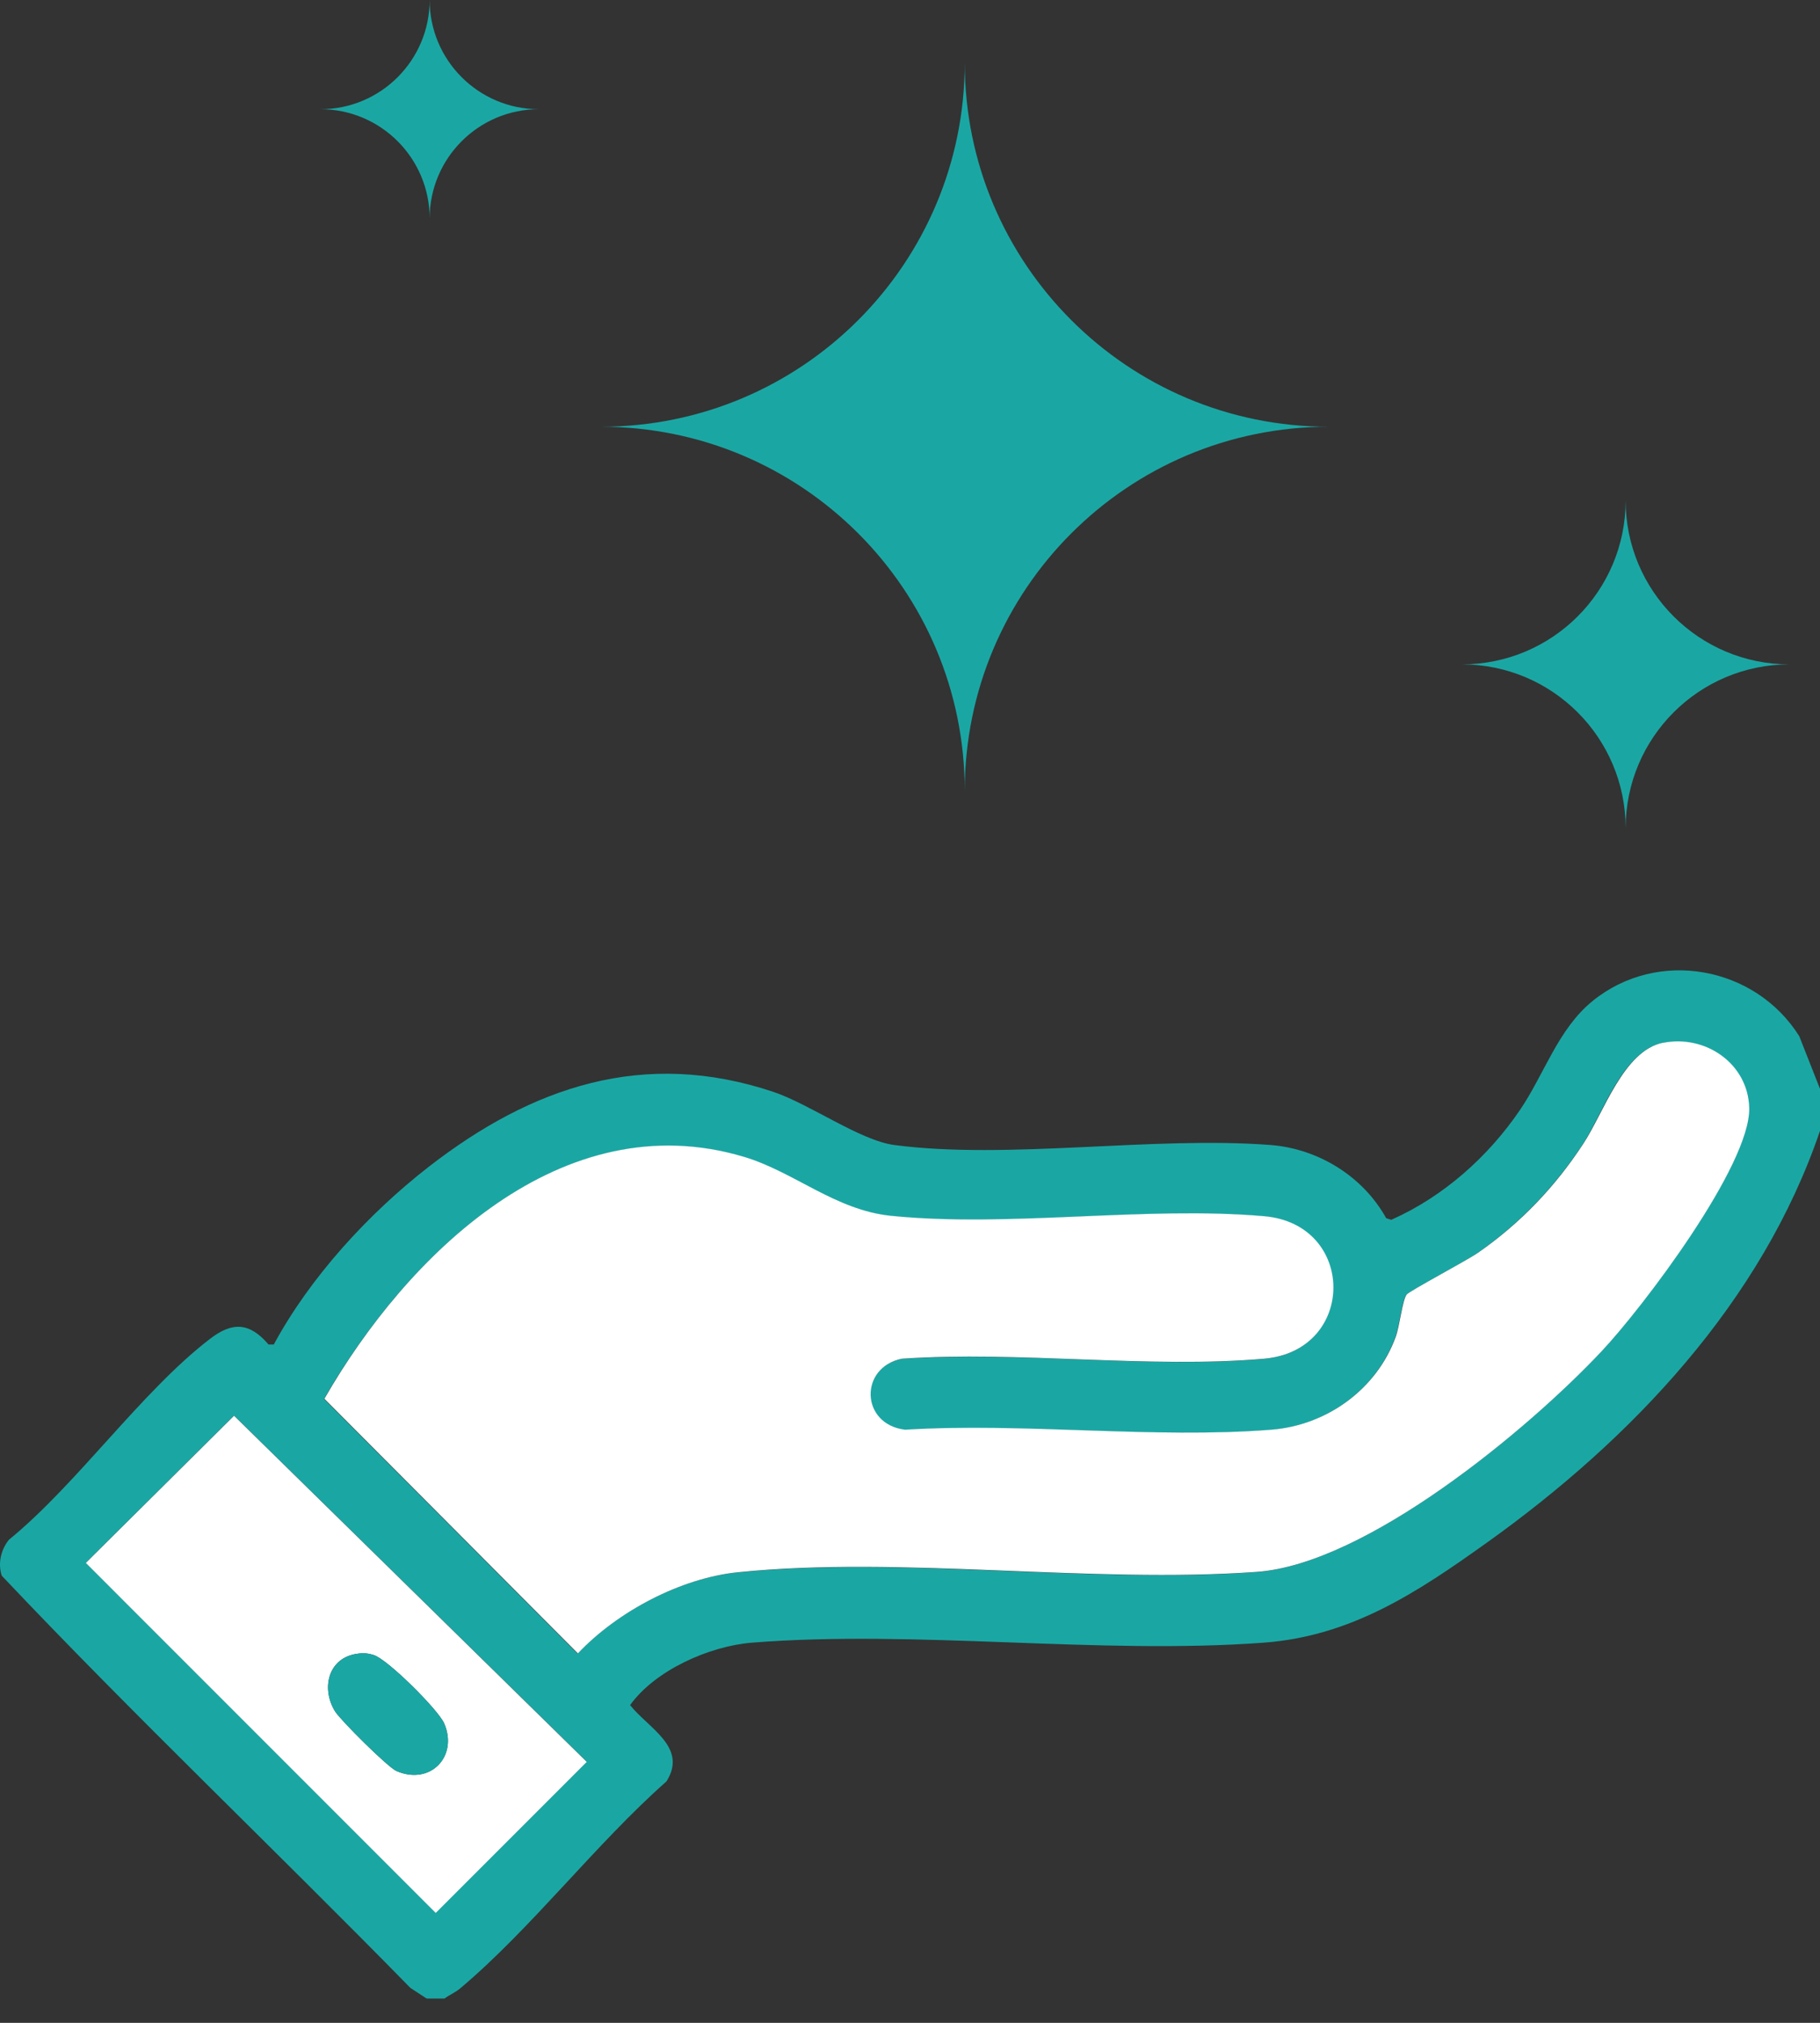
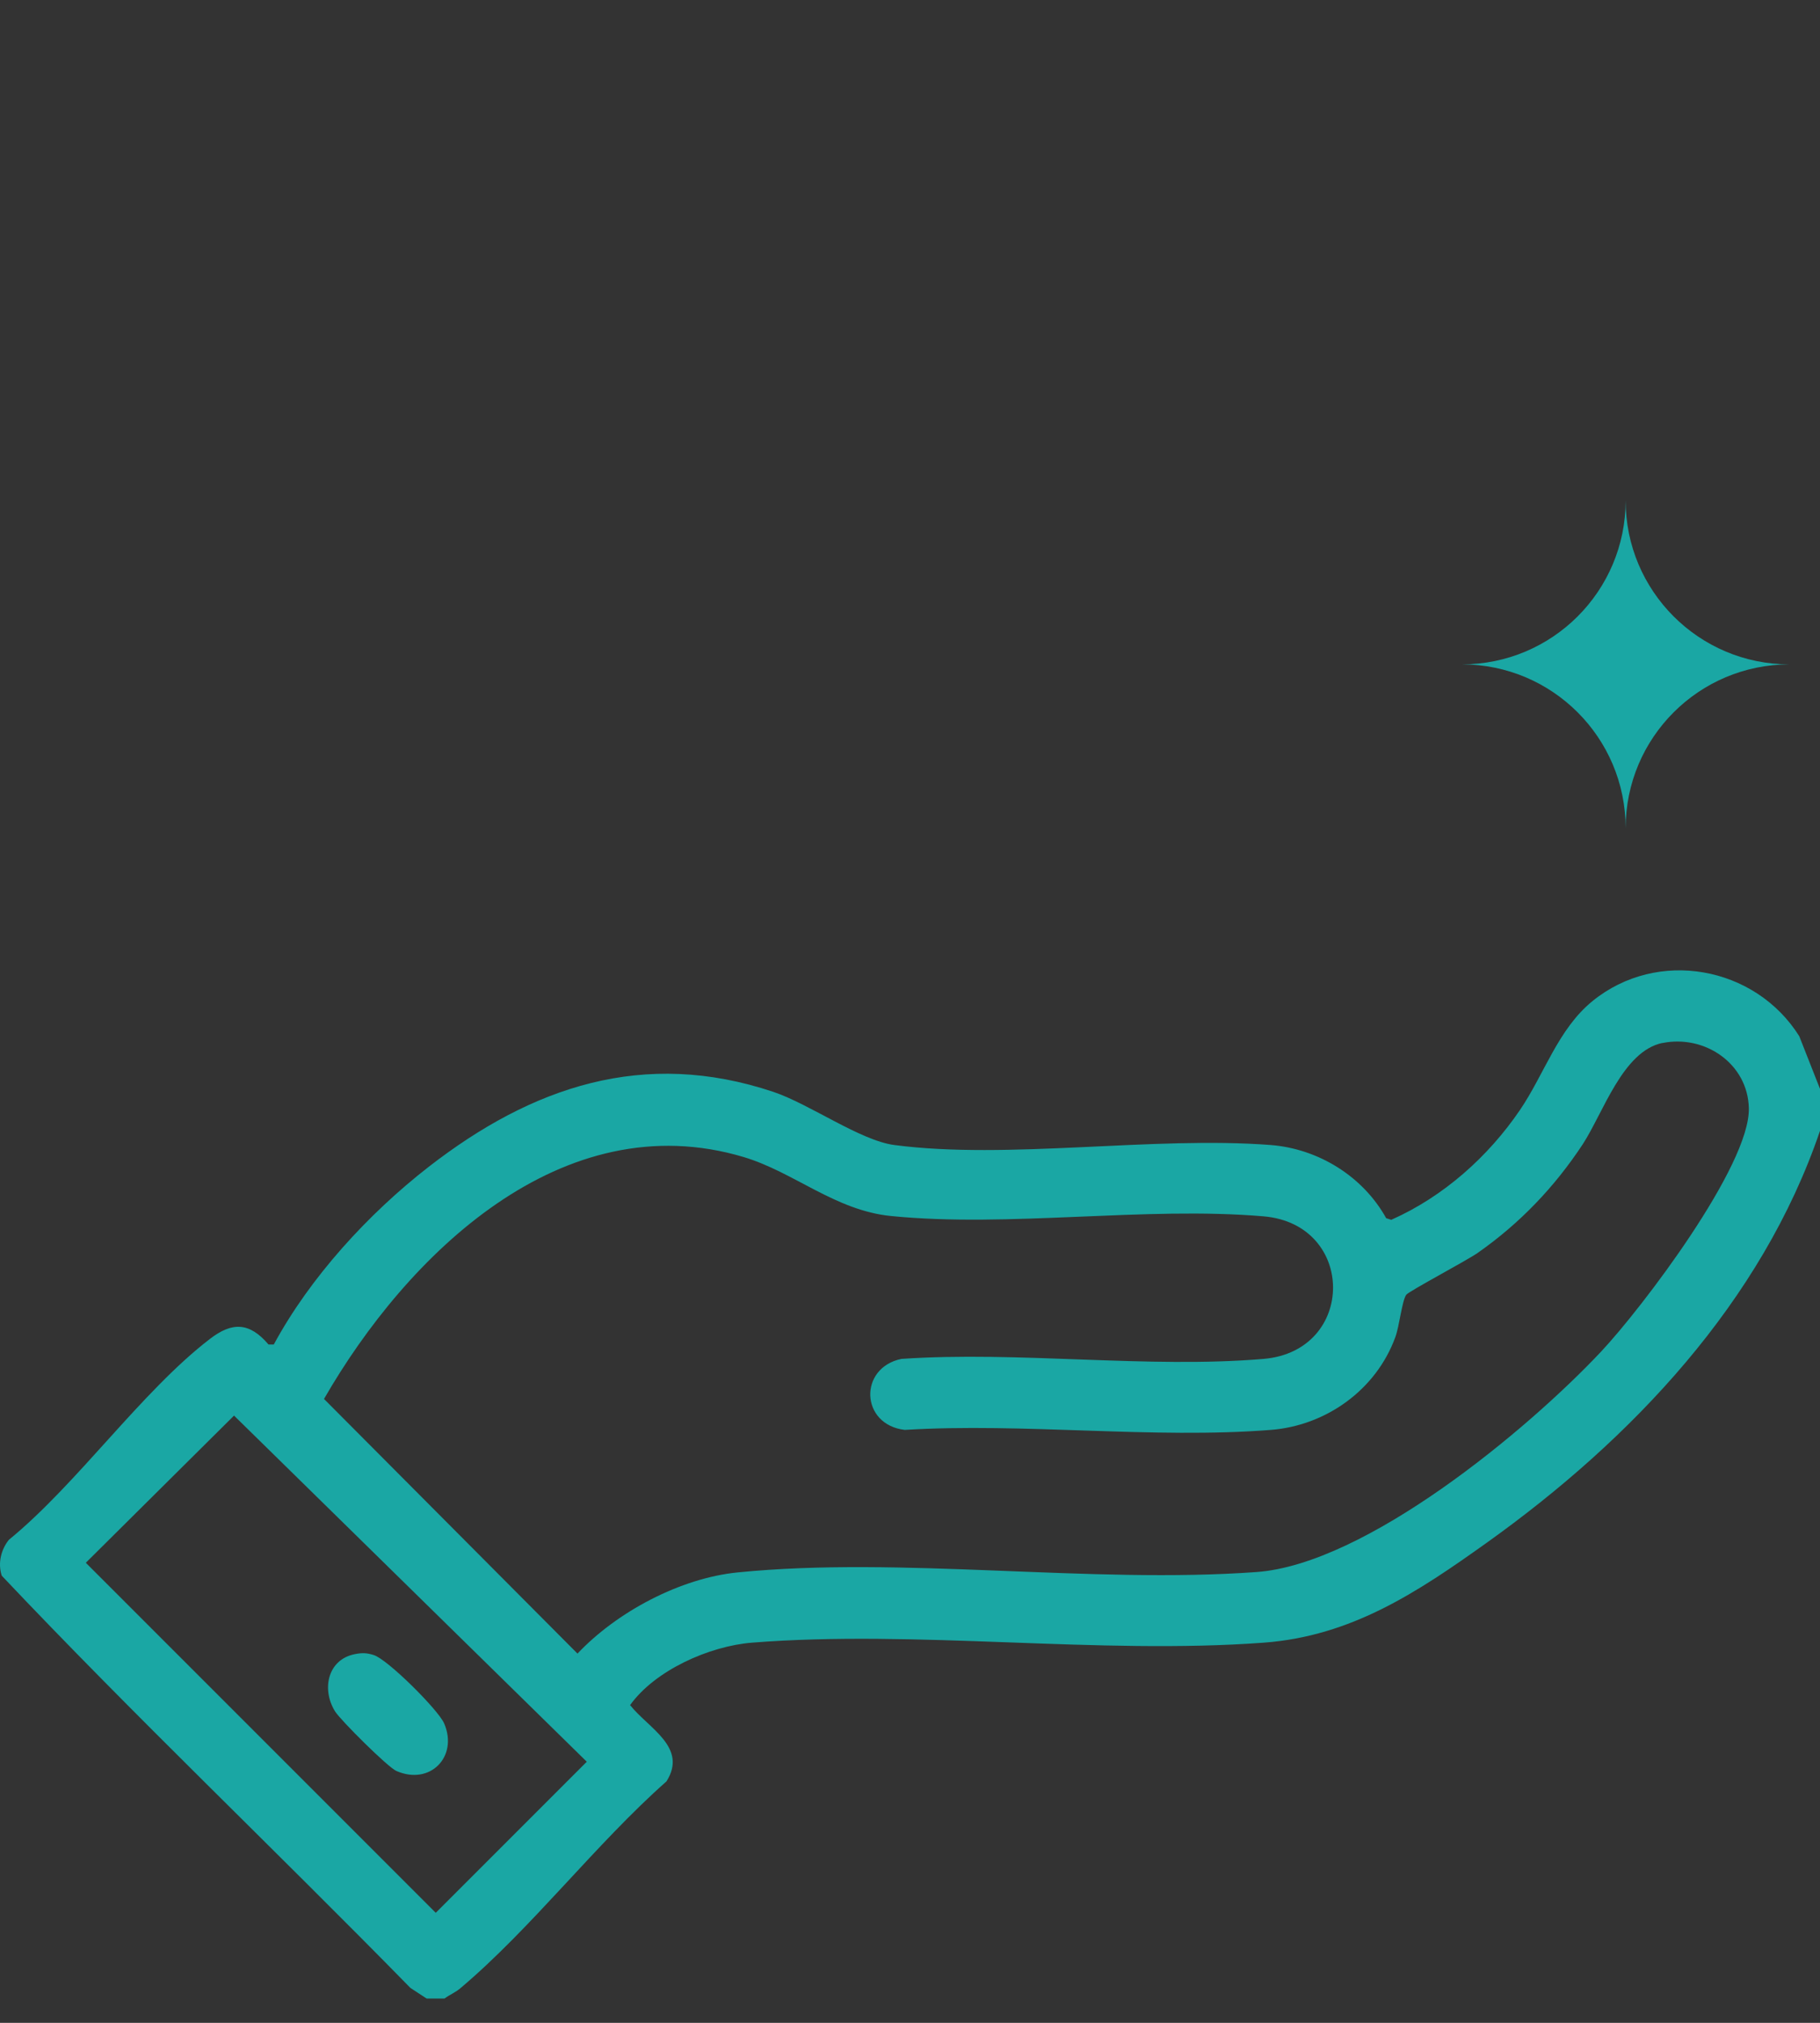
<svg xmlns="http://www.w3.org/2000/svg" width="72" height="80" viewBox="0 0 72 80" fill="none">
  <rect x="0" y="0" width="72" height="80" fill="#333333" stroke="none" />
  <path d="M72 43.038V44.722C69.696 51.496 64.549 56.917 58.826 61.006C56.083 62.964 53.477 64.706 49.993 64.965C43.464 65.448 36.251 64.447 29.743 64.965C28.058 65.102 25.92 66.052 24.927 67.434C25.639 68.341 27.223 69.097 26.366 70.451C23.573 72.92 21.039 76.246 18.225 78.621C18.016 78.801 17.8 78.881 17.584 79.039H16.878L16.238 78.621C10.882 73.15 5.317 67.866 0.069 62.316C-0.089 61.834 0.033 61.294 0.35 60.898C3.071 58.673 5.583 55.045 8.297 52.958C9.19 52.266 9.874 52.295 10.623 53.173H10.831C12.271 50.51 14.568 48.005 16.958 46.147C21.047 42.973 25.467 41.468 30.592 43.181C32.046 43.671 34.026 45.104 35.379 45.284C39.871 45.874 45.616 44.924 50.274 45.284C52.167 45.435 53.924 46.529 54.838 48.178L55.039 48.242C57.098 47.328 58.869 45.752 60.129 43.901C61.094 42.483 61.634 40.705 62.994 39.596C65.571 37.494 69.437 38.207 71.179 40.979L71.993 43.045L72 43.038ZM65.773 41.245C64.196 41.569 63.433 43.995 62.613 45.255C61.497 46.947 60.129 48.379 58.466 49.545C58.013 49.862 55.723 51.071 55.63 51.208C55.457 51.467 55.364 52.439 55.198 52.886C54.442 54.959 52.469 56.377 50.281 56.55C45.623 56.917 40.498 56.262 35.79 56.55C34.033 56.341 33.961 54.095 35.66 53.742C40.296 53.425 45.422 54.131 49.993 53.742C53.65 53.425 53.65 48.422 49.993 48.105C45.3 47.702 39.915 48.559 35.243 48.091C33.033 47.868 31.413 46.356 29.419 45.759C22.234 43.613 16.094 49.632 12.818 55.326L22.846 65.397C24.401 63.749 26.914 62.41 29.188 62.186C35.66 61.539 43.133 62.647 49.705 62.172C54.025 61.862 60.403 56.578 63.34 53.454C64.96 51.727 69.243 46.09 69.185 43.822C69.142 42.066 67.443 40.907 65.759 41.252L65.773 41.245ZM9.255 55.988L3.395 61.805L17.238 75.648L23.213 69.673L9.255 55.981V55.988Z" fill="#1AA7A4" />
-   <path d="M65.773 41.245C67.457 40.899 69.156 42.058 69.2 43.815C69.257 46.082 64.981 51.719 63.354 53.447C60.417 56.571 54.039 61.855 49.72 62.165C43.147 62.64 35.675 61.524 29.203 62.179C26.921 62.409 24.416 63.741 22.861 65.39L12.833 55.319C16.101 49.624 22.241 43.599 29.433 45.751C31.427 46.349 33.047 47.861 35.257 48.084C39.929 48.552 45.314 47.688 50.008 48.098C53.664 48.415 53.664 53.418 50.008 53.735C45.436 54.131 40.303 53.418 35.675 53.735C33.976 54.087 34.048 56.334 35.804 56.542C40.512 56.254 45.638 56.91 50.295 56.542C52.484 56.37 54.456 54.951 55.212 52.878C55.378 52.425 55.471 51.453 55.644 51.201C55.738 51.064 58.027 49.855 58.481 49.538C60.144 48.379 61.519 46.939 62.627 45.247C63.455 43.995 64.218 41.562 65.787 41.238L65.773 41.245Z" fill="white" />
-   <path d="M9.255 55.987L23.213 69.68L17.238 75.655L3.395 61.811L9.255 55.995V55.987ZM14.042 65.418C12.962 65.627 12.71 66.8 13.258 67.686C13.481 68.038 15.345 69.896 15.684 70.04C17.023 70.623 18.138 69.457 17.57 68.154C17.332 67.614 15.331 65.62 14.784 65.454C14.503 65.368 14.323 65.368 14.042 65.418Z" fill="white" />
  <path d="M14.042 65.418C14.329 65.361 14.509 65.368 14.783 65.454C15.33 65.62 17.331 67.614 17.569 68.154C18.138 69.464 17.022 70.623 15.683 70.04C15.345 69.896 13.48 68.038 13.257 67.686C12.71 66.808 12.962 65.627 14.042 65.418Z" fill="#1AA7A4" />
-   <path d="M38.166 2.48C38.166 10.434 44.608 16.877 52.563 16.877C44.608 16.877 38.166 23.32 38.166 31.275C38.166 23.32 31.723 16.877 23.768 16.877C31.723 16.877 38.166 10.434 38.166 2.48Z" fill="#1AA7A4" />
  <path d="M64.311 19.796C64.311 23.374 67.212 26.275 70.79 26.275C67.212 26.275 64.311 29.176 64.311 32.754C64.311 29.176 61.41 26.275 57.832 26.275C61.41 26.275 64.311 23.374 64.311 19.796Z" fill="#1AA7A4" />
-   <path d="M16.997 0C16.997 2.383 18.934 4.319 21.316 4.319C18.934 4.319 16.997 6.256 16.997 8.639C16.997 6.256 15.061 4.319 12.678 4.319C15.061 4.319 16.997 2.383 16.997 0Z" fill="#1AA7A4" />
</svg>